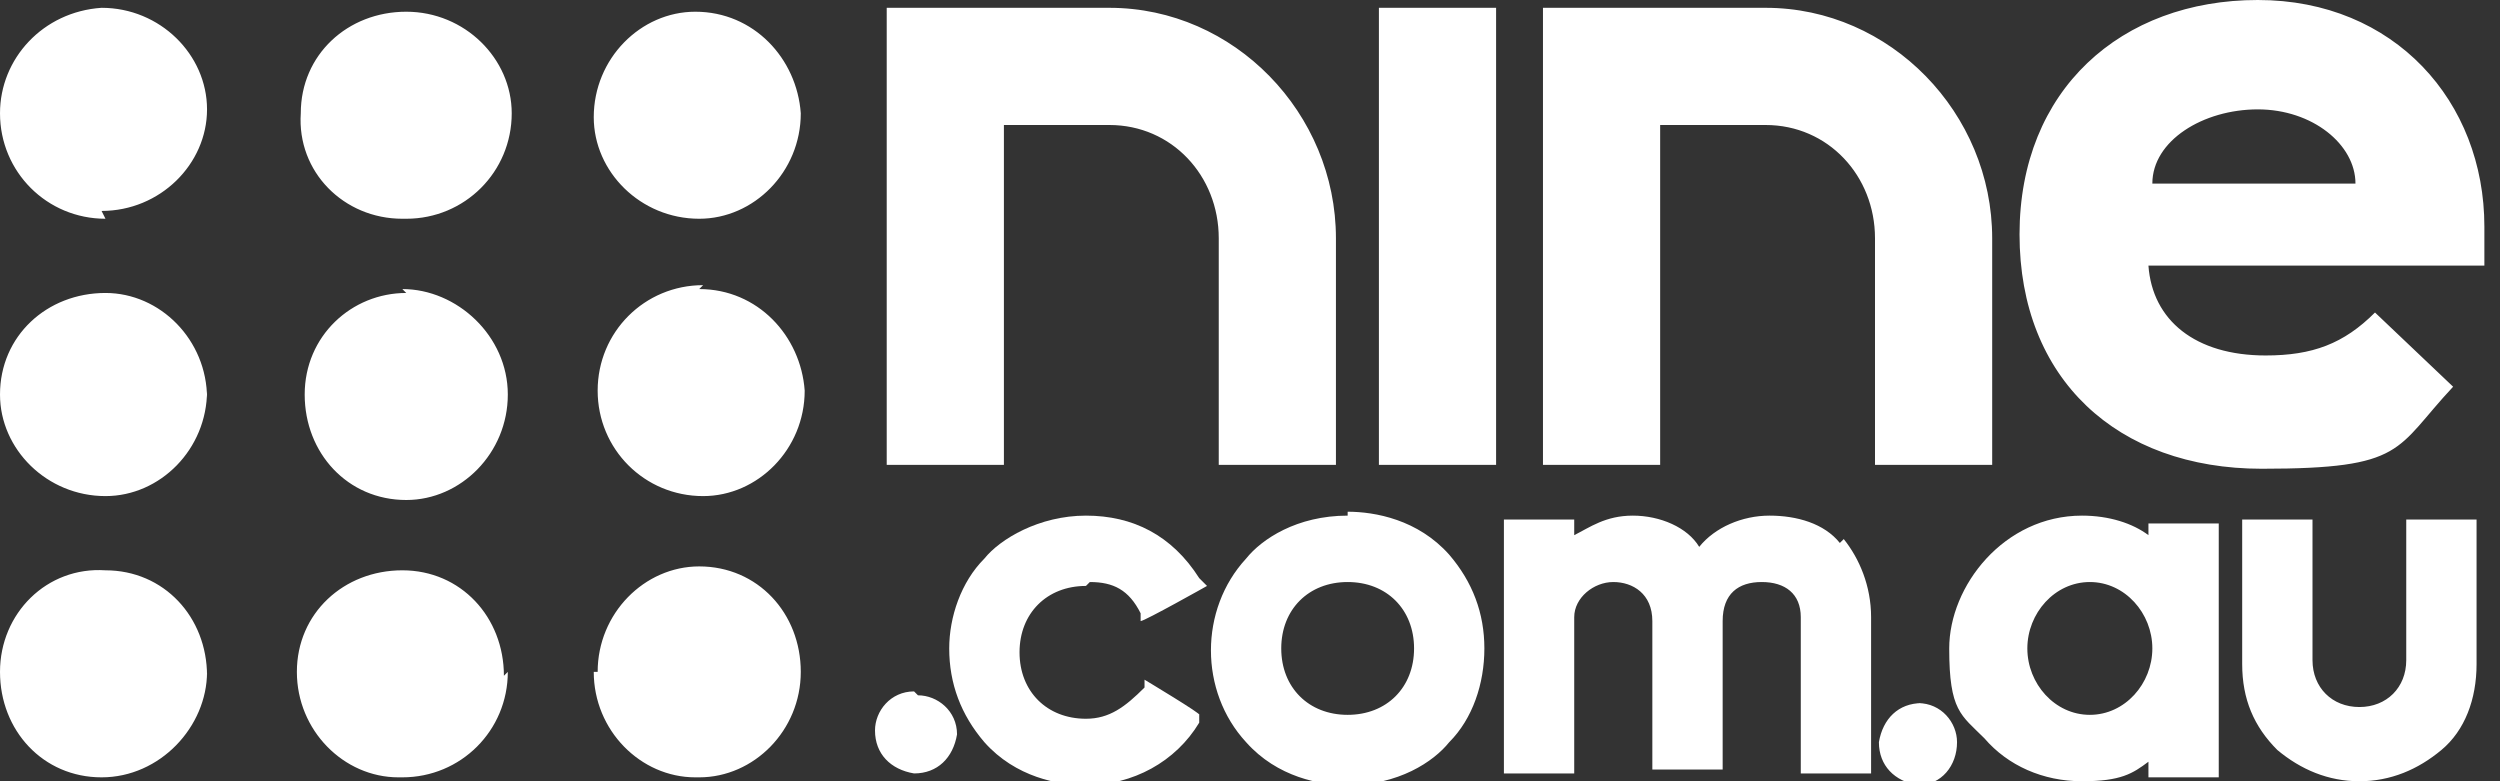
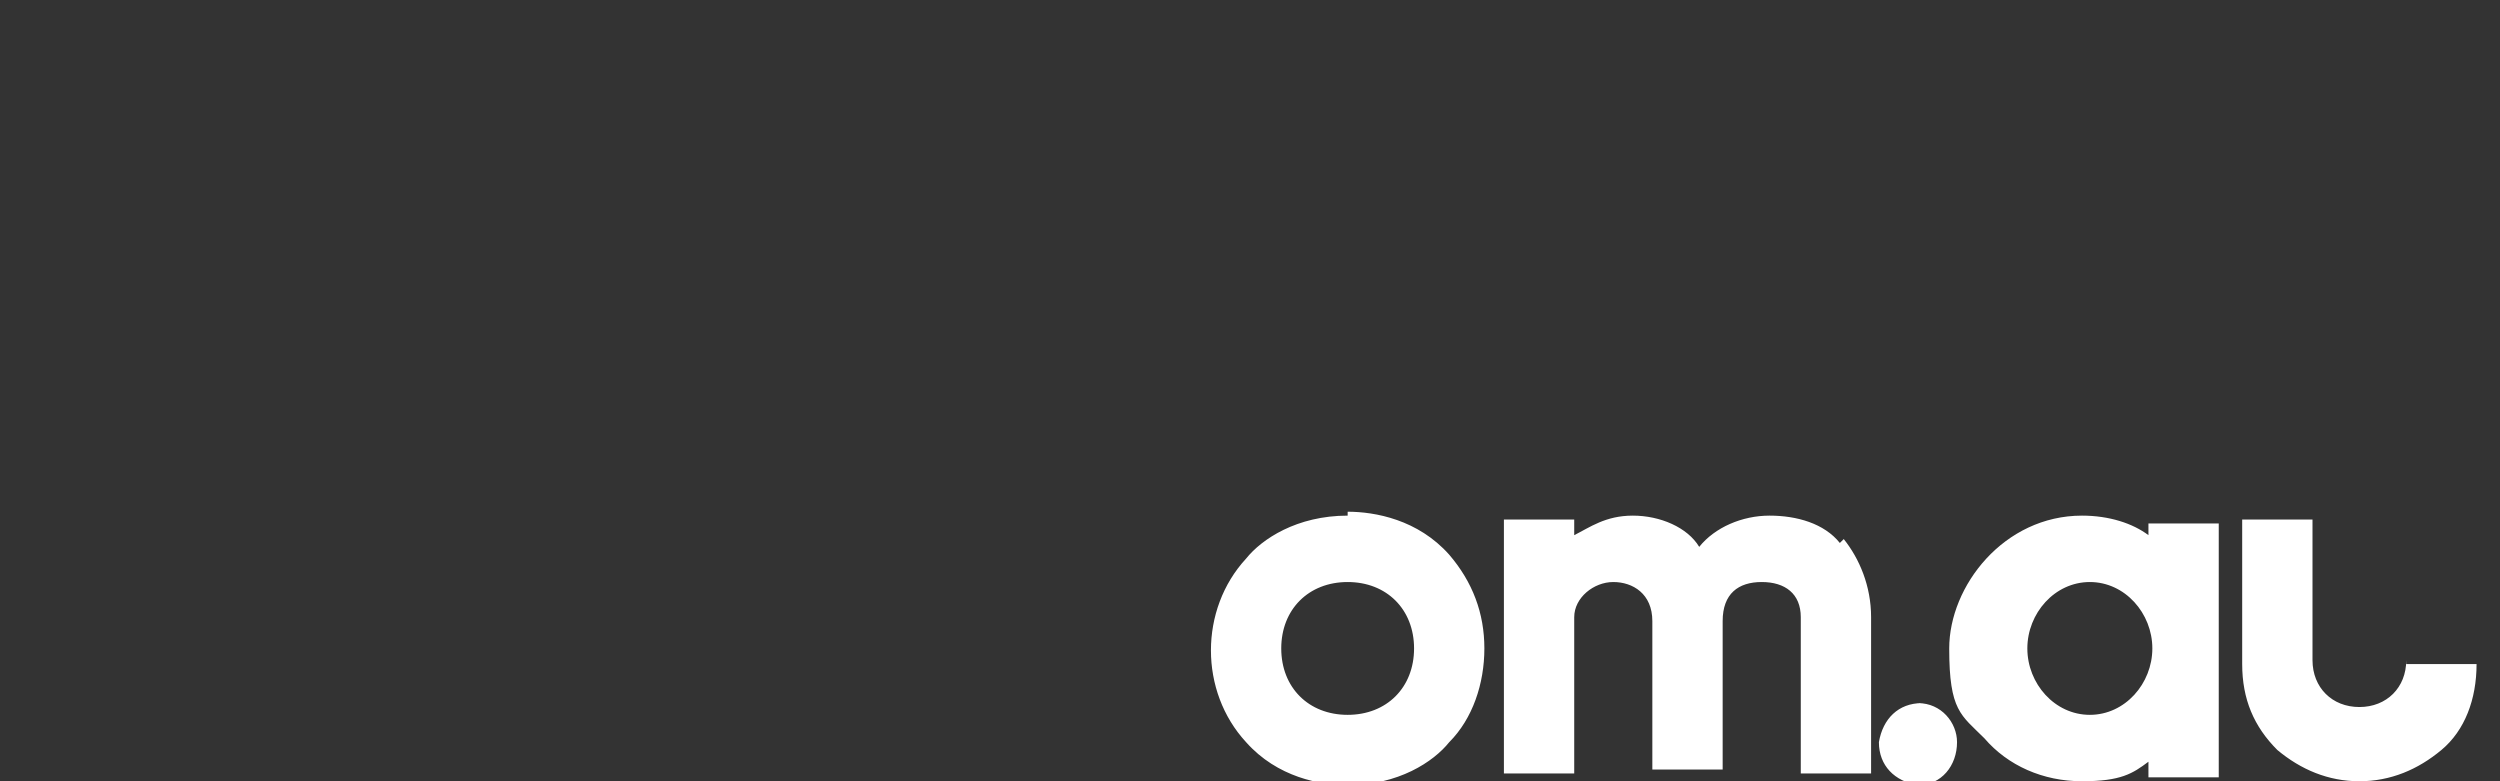
<svg xmlns="http://www.w3.org/2000/svg" viewBox="0 0 64 20" version="1.1" id="Layer_1">
  <rect x="0" y="0" width="64" height="20" fill="#333333" stroke="none" />
  <defs>
    <style>
      .st0 {
        fill: #fff;
      }
    </style>
  </defs>
-   <path d="M13,17.2c0,1.5-1.2,2.7-2.7,2.7,0,0,0,0-.1,0-1.4,0-2.6-1.2-2.6-2.7,0-1.5,1.2-2.6,2.7-2.6,0,0,0,0,0,0,1.5,0,2.6,1.2,2.6,2.7M10.3,7.4c1.4,0,2.7,1.2,2.7,2.7,0,1.5-1.2,2.7-2.6,2.7,0,0,0,0,0,0-1.5,0-2.6-1.2-2.6-2.7,0,0,0,0,0,0,0-1.5,1.2-2.6,2.6-2.6,0,0,0,0,0,0M5.3,17.2c0,1.4-1.2,2.7-2.7,2.7-1.5,0-2.6-1.2-2.6-2.7,0-1.5,1.2-2.7,2.7-2.6,0,0,0,0,0,0,1.5,0,2.6,1.2,2.6,2.7M10.3,5.6c-1.5,0-2.7-1.2-2.6-2.7,0,0,0,0,0,0,0-1.5,1.2-2.6,2.7-2.6,1.5,0,2.7,1.2,2.7,2.6,0,0,0,0,0,0,0,1.5-1.2,2.7-2.7,2.7,0,0,0,0,0,0M5.3,10c0,1.5-1.2,2.7-2.6,2.7C1.2,12.7,0,11.5,0,10.1c0,0,0,0,0,0,0-1.5,1.2-2.6,2.7-2.6,1.4,0,2.6,1.2,2.6,2.7M2.7,5.6C1.2,5.6,0,4.4,0,2.9,0,1.5,1.1.3,2.6.2c0,0,0,0,0,0,1.5,0,2.7,1.2,2.7,2.6,0,0,0,0,0,0,0,1.4-1.2,2.6-2.7,2.6M17.9,7.4c1.5,0,2.6,1.2,2.7,2.6,0,0,0,0,0,0,0,1.5-1.2,2.7-2.6,2.7,0,0,0,0,0,0-1.5,0-2.7-1.2-2.7-2.7,0,0,0,0,0,0,0-1.5,1.2-2.7,2.7-2.7M17.9,5.6c-1.5,0-2.7-1.2-2.7-2.6,0,0,0,0,0,0,0-1.5,1.2-2.7,2.6-2.7,0,0,0,0,0,0,1.5,0,2.6,1.2,2.7,2.6,0,0,0,0,0,0,0,1.5-1.2,2.7-2.6,2.7,0,0,0,0,0,0M15.3,17.2c0-1.5,1.2-2.7,2.6-2.7,0,0,0,0,0,0,1.5,0,2.6,1.2,2.6,2.7,0,1.5-1.2,2.7-2.6,2.7,0,0,0,0-.1,0-1.4,0-2.6-1.2-2.6-2.7M28.4.2h-5.7v11.7h3V3.2h2.7c1.6,0,2.8,1.3,2.8,2.9v5.8h3v-5.8c0-3.2-2.6-5.9-5.8-5.9M45.2.2h-5.7v11.7h3V3.2h2.7c1.6,0,2.8,1.3,2.8,2.9v5.8h3v-5.8c0-3.2-2.6-5.9-5.8-5.9M38.3.2h-3v11.7h3V.2ZM63.6,5.8c0-3.2-2.3-5.8-5.8-5.8s-6.1,2.3-6.1,6h0c0,3.7,2.5,6,6.2,6s3.4-.5,4.9-2.1l-2-1.9c-.8.8-1.6,1.1-2.8,1.1-1.8,0-2.9-.9-3-2.3h8.6c0-.5,0-1.1,0-1.1M55.1,4.7c0-1.1,1.3-1.9,2.7-1.9s2.5.9,2.5,1.9h-5.2ZM23.4,17.7c-.6,0-1,.5-1,1,0,.6.4,1,1,1.1.6,0,1-.4,1.1-1,0,0,0,0,0,0,0-.6-.5-1-1-1M27.9,14.9c.6,0,1,.2,1.3.8v.2c.1,0,1.7-.9,1.7-.9l-.2-.2c-.7-1.1-1.7-1.6-2.9-1.6s-2.2.6-2.6,1.1c-.6.6-.9,1.5-.9,2.3,0,.9.3,1.7.9,2.4.8.9,1.9,1.1,2.6,1.1,1.2,0,2.3-.6,2.9-1.6v-.2c.1,0-1.4-.9-1.4-.9v.2c-.5.5-.9.8-1.5.8-1,0-1.7-.7-1.7-1.7s.7-1.7,1.7-1.7" class="st0" />
-   <path d="M34.5,13.2c-1.3,0-2.2.6-2.6,1.1-1.2,1.3-1.2,3.4,0,4.7.8.9,1.9,1.1,2.6,1.1,1.3,0,2.2-.6,2.6-1.1.6-.6.9-1.5.9-2.4,0-.9-.3-1.7-.9-2.4-.8-.9-1.9-1.1-2.6-1.1M34.5,18.3c-1,0-1.7-.7-1.7-1.7s.7-1.7,1.7-1.7,1.7.7,1.7,1.7-.7,1.7-1.7,1.7M49.2,18c-.6,0-1,.4-1.1,1,0,.6.4,1,1,1.1,0,0,0,0,0,0,.6,0,1-.5,1-1.1,0-.5-.4-1-1-1M55,13.7c-.4-.3-1-.5-1.7-.5-2,0-3.4,1.8-3.4,3.4s.3,1.7.9,2.3c.6.7,1.5,1.1,2.5,1.1s1.3-.2,1.7-.5v.4h1.8v-6.5h-1.8v.4h0ZM53.5,18.3c-.9,0-1.6-.8-1.6-1.7s.7-1.7,1.6-1.7,1.6.8,1.6,1.7-.7,1.7-1.6,1.7M61.6,13.3v3.6c0,.7-.5,1.2-1.2,1.2s-1.2-.5-1.2-1.2v-3.6h-1.8v3.7c0,.9.3,1.6.9,2.2.6.5,1.3.8,2.1.8s1.5-.3,2.1-.8c.6-.5.9-1.3.9-2.2v-3.7h-1.8ZM47.1,13.9c-.4-.5-1.1-.7-1.8-.7s-1.4.3-1.8.8c-.3-.5-1-.8-1.7-.8s-1.1.3-1.5.5v-.4h-1.8v6.5h1.8v-4c0-.5.5-.9,1-.9s1,.3,1,1v3.8h1.8v-3.8c0-.7.4-1,1-1s1,.3,1,.9v4h1.8v-4c0-.8-.3-1.5-.7-2" class="st0" />
+   <path d="M34.5,13.2c-1.3,0-2.2.6-2.6,1.1-1.2,1.3-1.2,3.4,0,4.7.8.9,1.9,1.1,2.6,1.1,1.3,0,2.2-.6,2.6-1.1.6-.6.9-1.5.9-2.4,0-.9-.3-1.7-.9-2.4-.8-.9-1.9-1.1-2.6-1.1M34.5,18.3c-1,0-1.7-.7-1.7-1.7s.7-1.7,1.7-1.7,1.7.7,1.7,1.7-.7,1.7-1.7,1.7M49.2,18c-.6,0-1,.4-1.1,1,0,.6.4,1,1,1.1,0,0,0,0,0,0,.6,0,1-.5,1-1.1,0-.5-.4-1-1-1M55,13.7c-.4-.3-1-.5-1.7-.5-2,0-3.4,1.8-3.4,3.4s.3,1.7.9,2.3c.6.7,1.5,1.1,2.5,1.1s1.3-.2,1.7-.5v.4h1.8v-6.5h-1.8v.4h0ZM53.5,18.3c-.9,0-1.6-.8-1.6-1.7s.7-1.7,1.6-1.7,1.6.8,1.6,1.7-.7,1.7-1.6,1.7M61.6,13.3v3.6c0,.7-.5,1.2-1.2,1.2s-1.2-.5-1.2-1.2v-3.6h-1.8v3.7c0,.9.3,1.6.9,2.2.6.5,1.3.8,2.1.8s1.5-.3,2.1-.8c.6-.5.9-1.3.9-2.2h-1.8ZM47.1,13.9c-.4-.5-1.1-.7-1.8-.7s-1.4.3-1.8.8c-.3-.5-1-.8-1.7-.8s-1.1.3-1.5.5v-.4h-1.8v6.5h1.8v-4c0-.5.5-.9,1-.9s1,.3,1,1v3.8h1.8v-3.8c0-.7.4-1,1-1s1,.3,1,.9v4h1.8v-4c0-.8-.3-1.5-.7-2" class="st0" />
</svg>